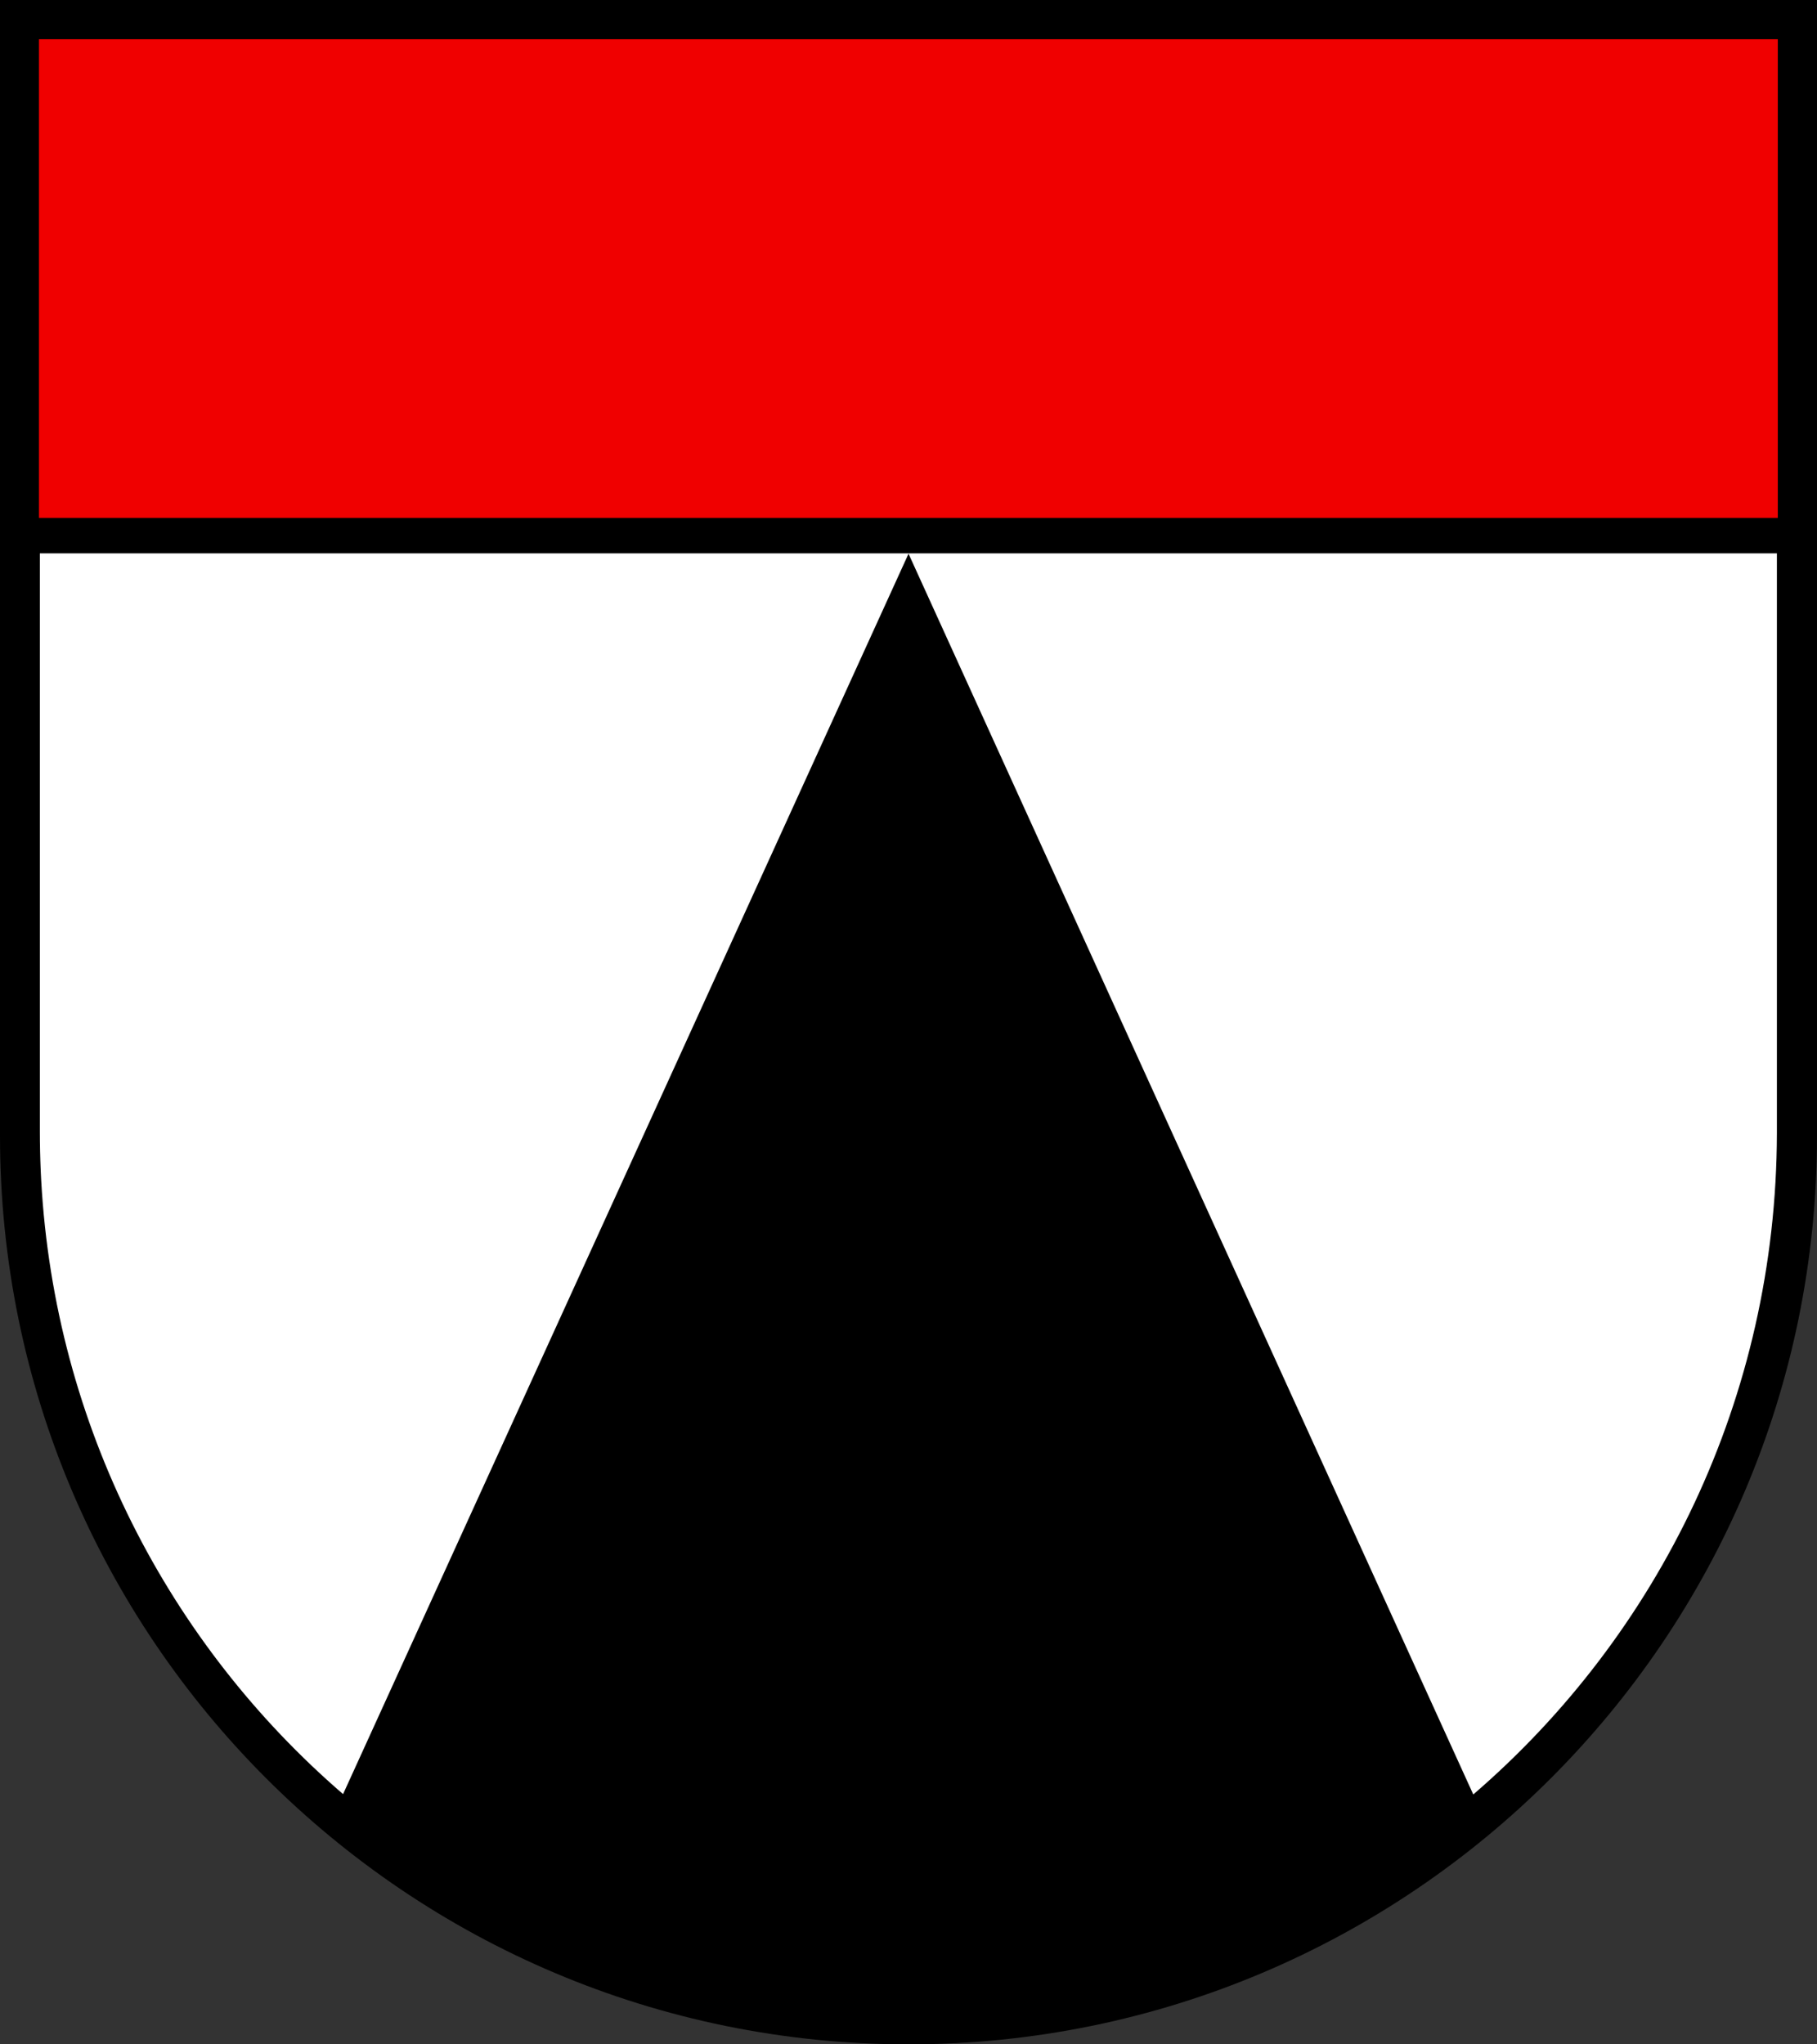
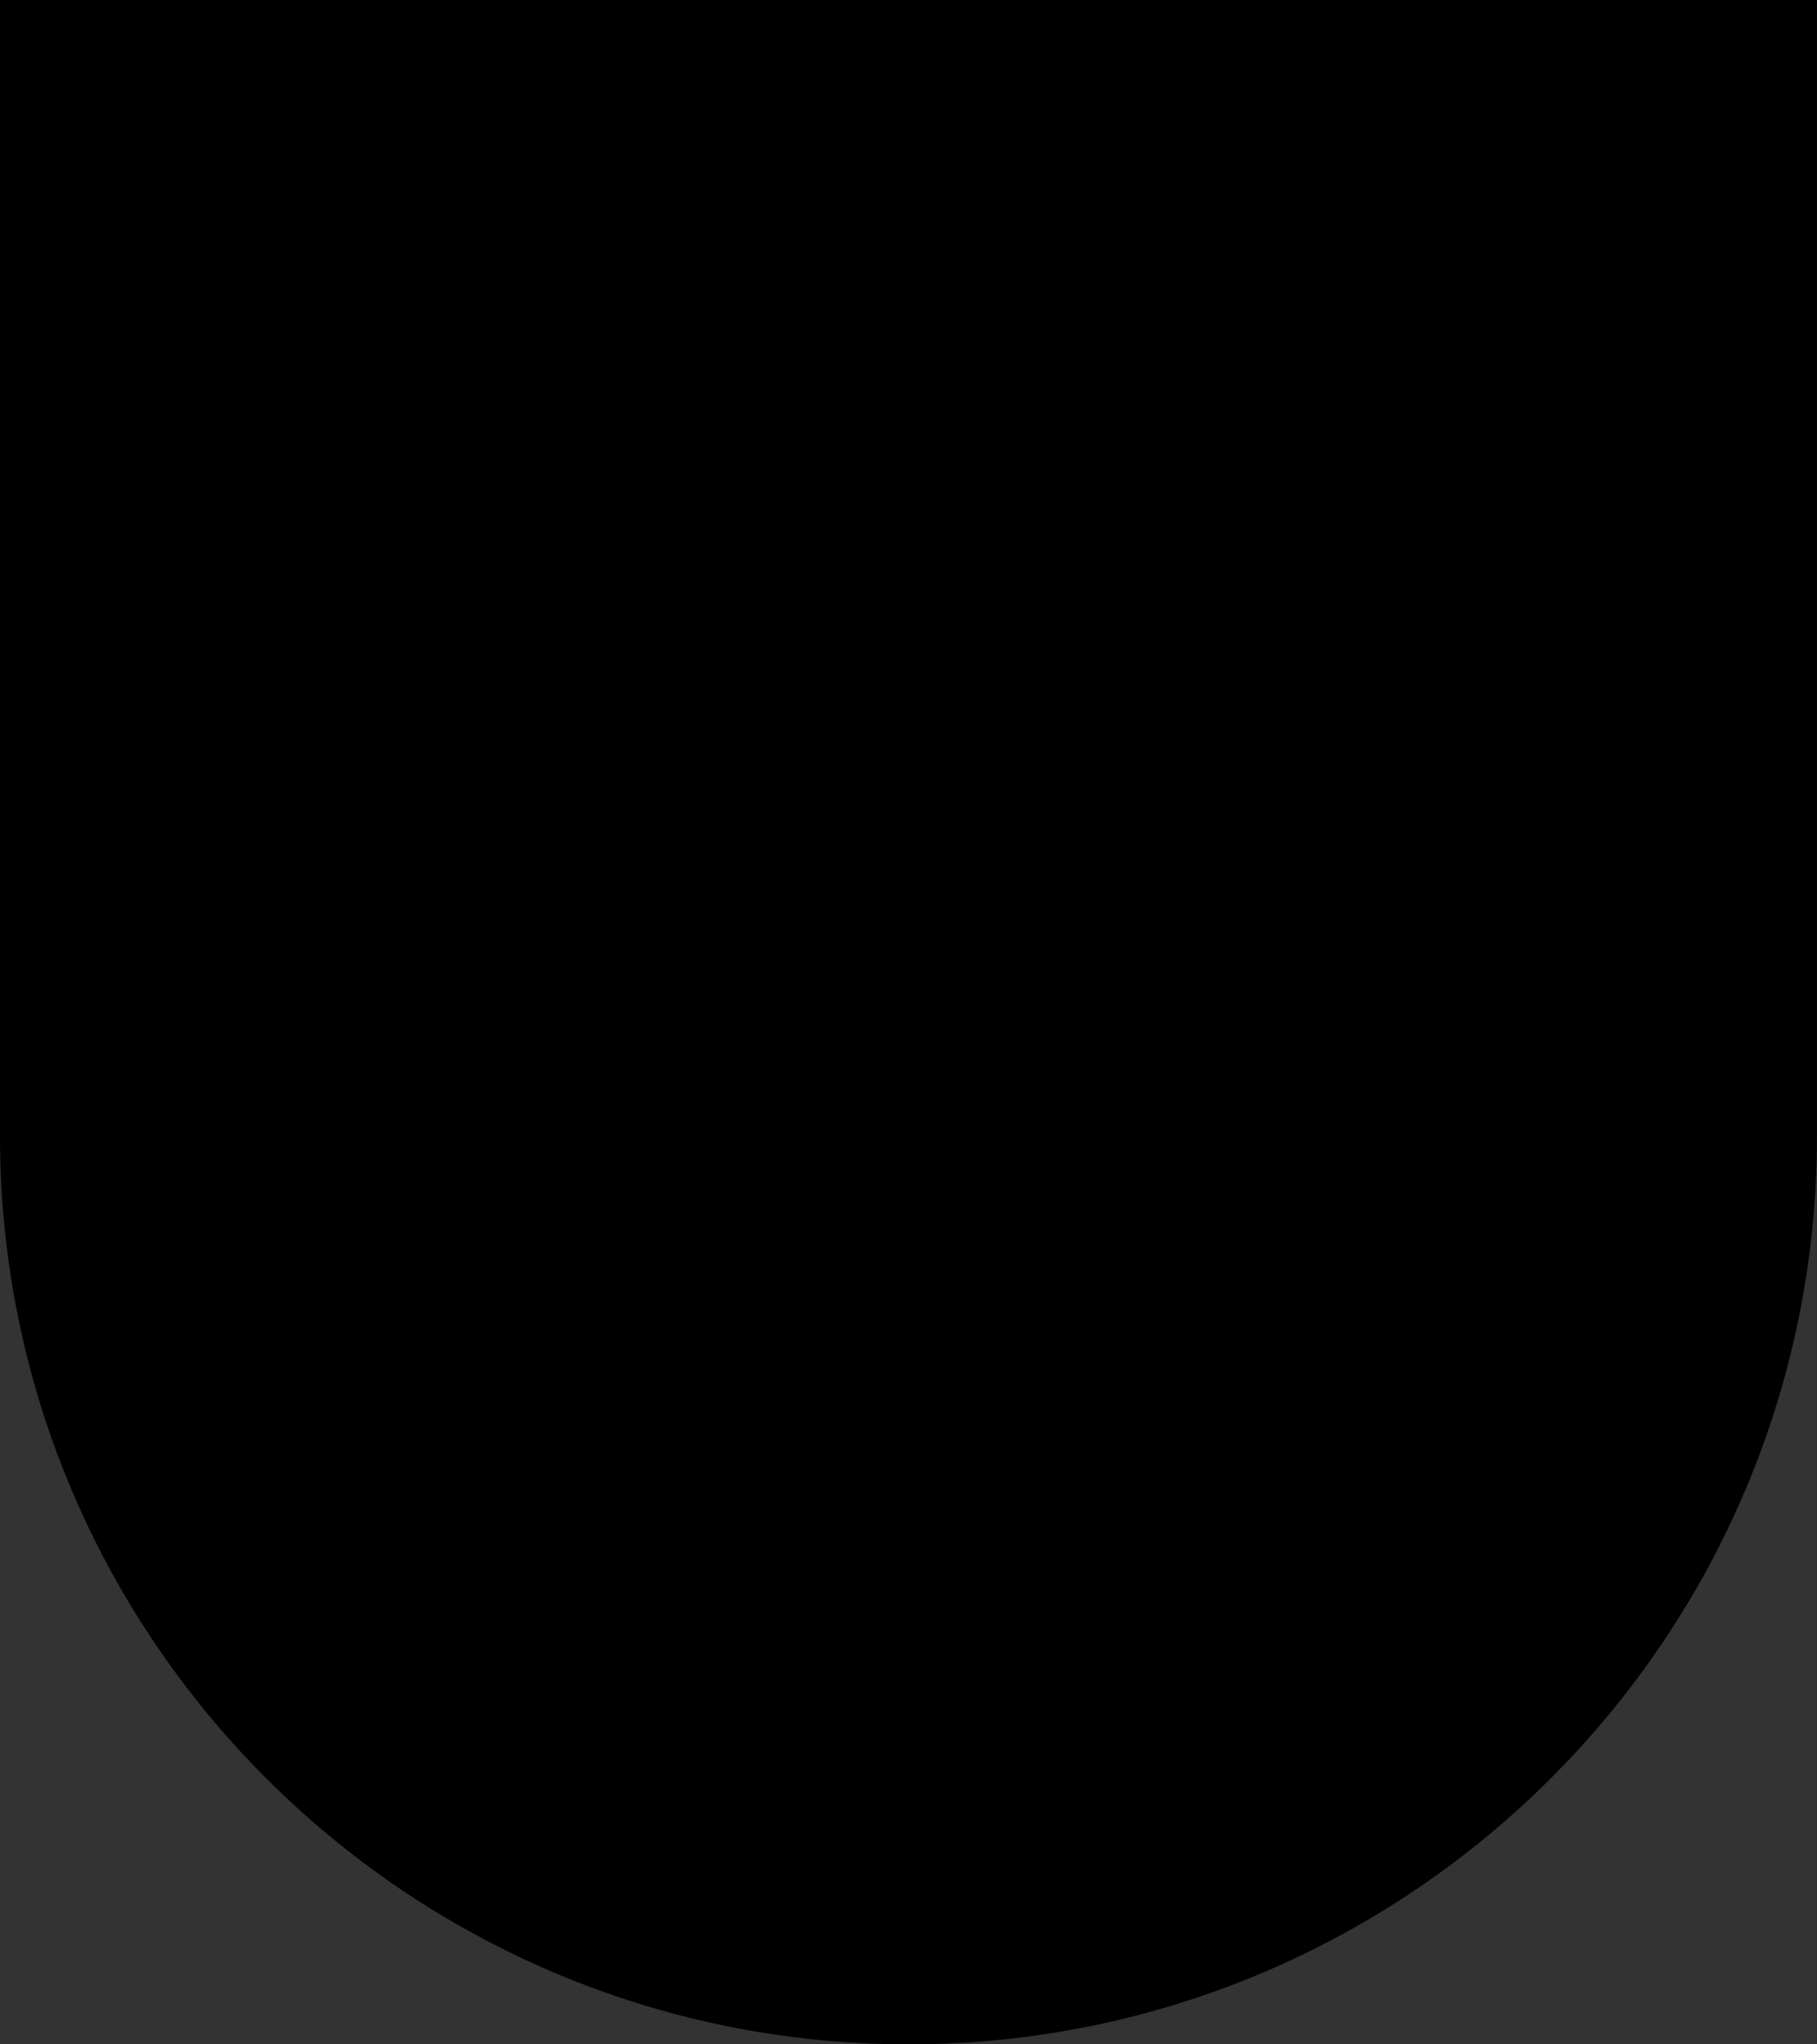
<svg xmlns="http://www.w3.org/2000/svg" width="283.465" height="318.897" viewBox="0 0 283.465 318.897" style="overflow:visible;enable-background:new 0 0 283.465 318.897" xml:space="preserve">
  <rect x="0" y="0" width="283.465" height="318.897" fill="#333333" stroke="none" />
  <g id="CMYK_Wappen">
    <path style="fill-rule:evenodd;clip-rule:evenodd;" d="M0,0h283.465v177.165c0,78.278-63.455,141.732-141.732,141.732    S0,255.443,0,177.165V0z" />
-     <path style="fill-rule:evenodd;clip-rule:evenodd;fill:#F00000;stroke:#F00000;stroke-width:0.283;stroke-miterlimit:3.864;" d="    M277.209,80.65H6.219V6.26h270.99V80.65z" />
    <g>
-       <path style="fill-rule:evenodd;clip-rule:evenodd;fill:#FFFFFF;" d="M277.209,86.319v90.469     c-0.092,41.263-18.444,78.217-47.367,103.129L141.737,86.373l-88.215,193.49c-27.151-23.416-44.973-57.45-47.092-95.695     l-0.029-0.557l-0.03-0.615l-0.043-1l-0.034-0.942l-0.041-1.472c-0.022-1.032-0.034-2.067-0.034-3.104V86.319H277.209z" />
-     </g>
+       </g>
  </g>
</svg>